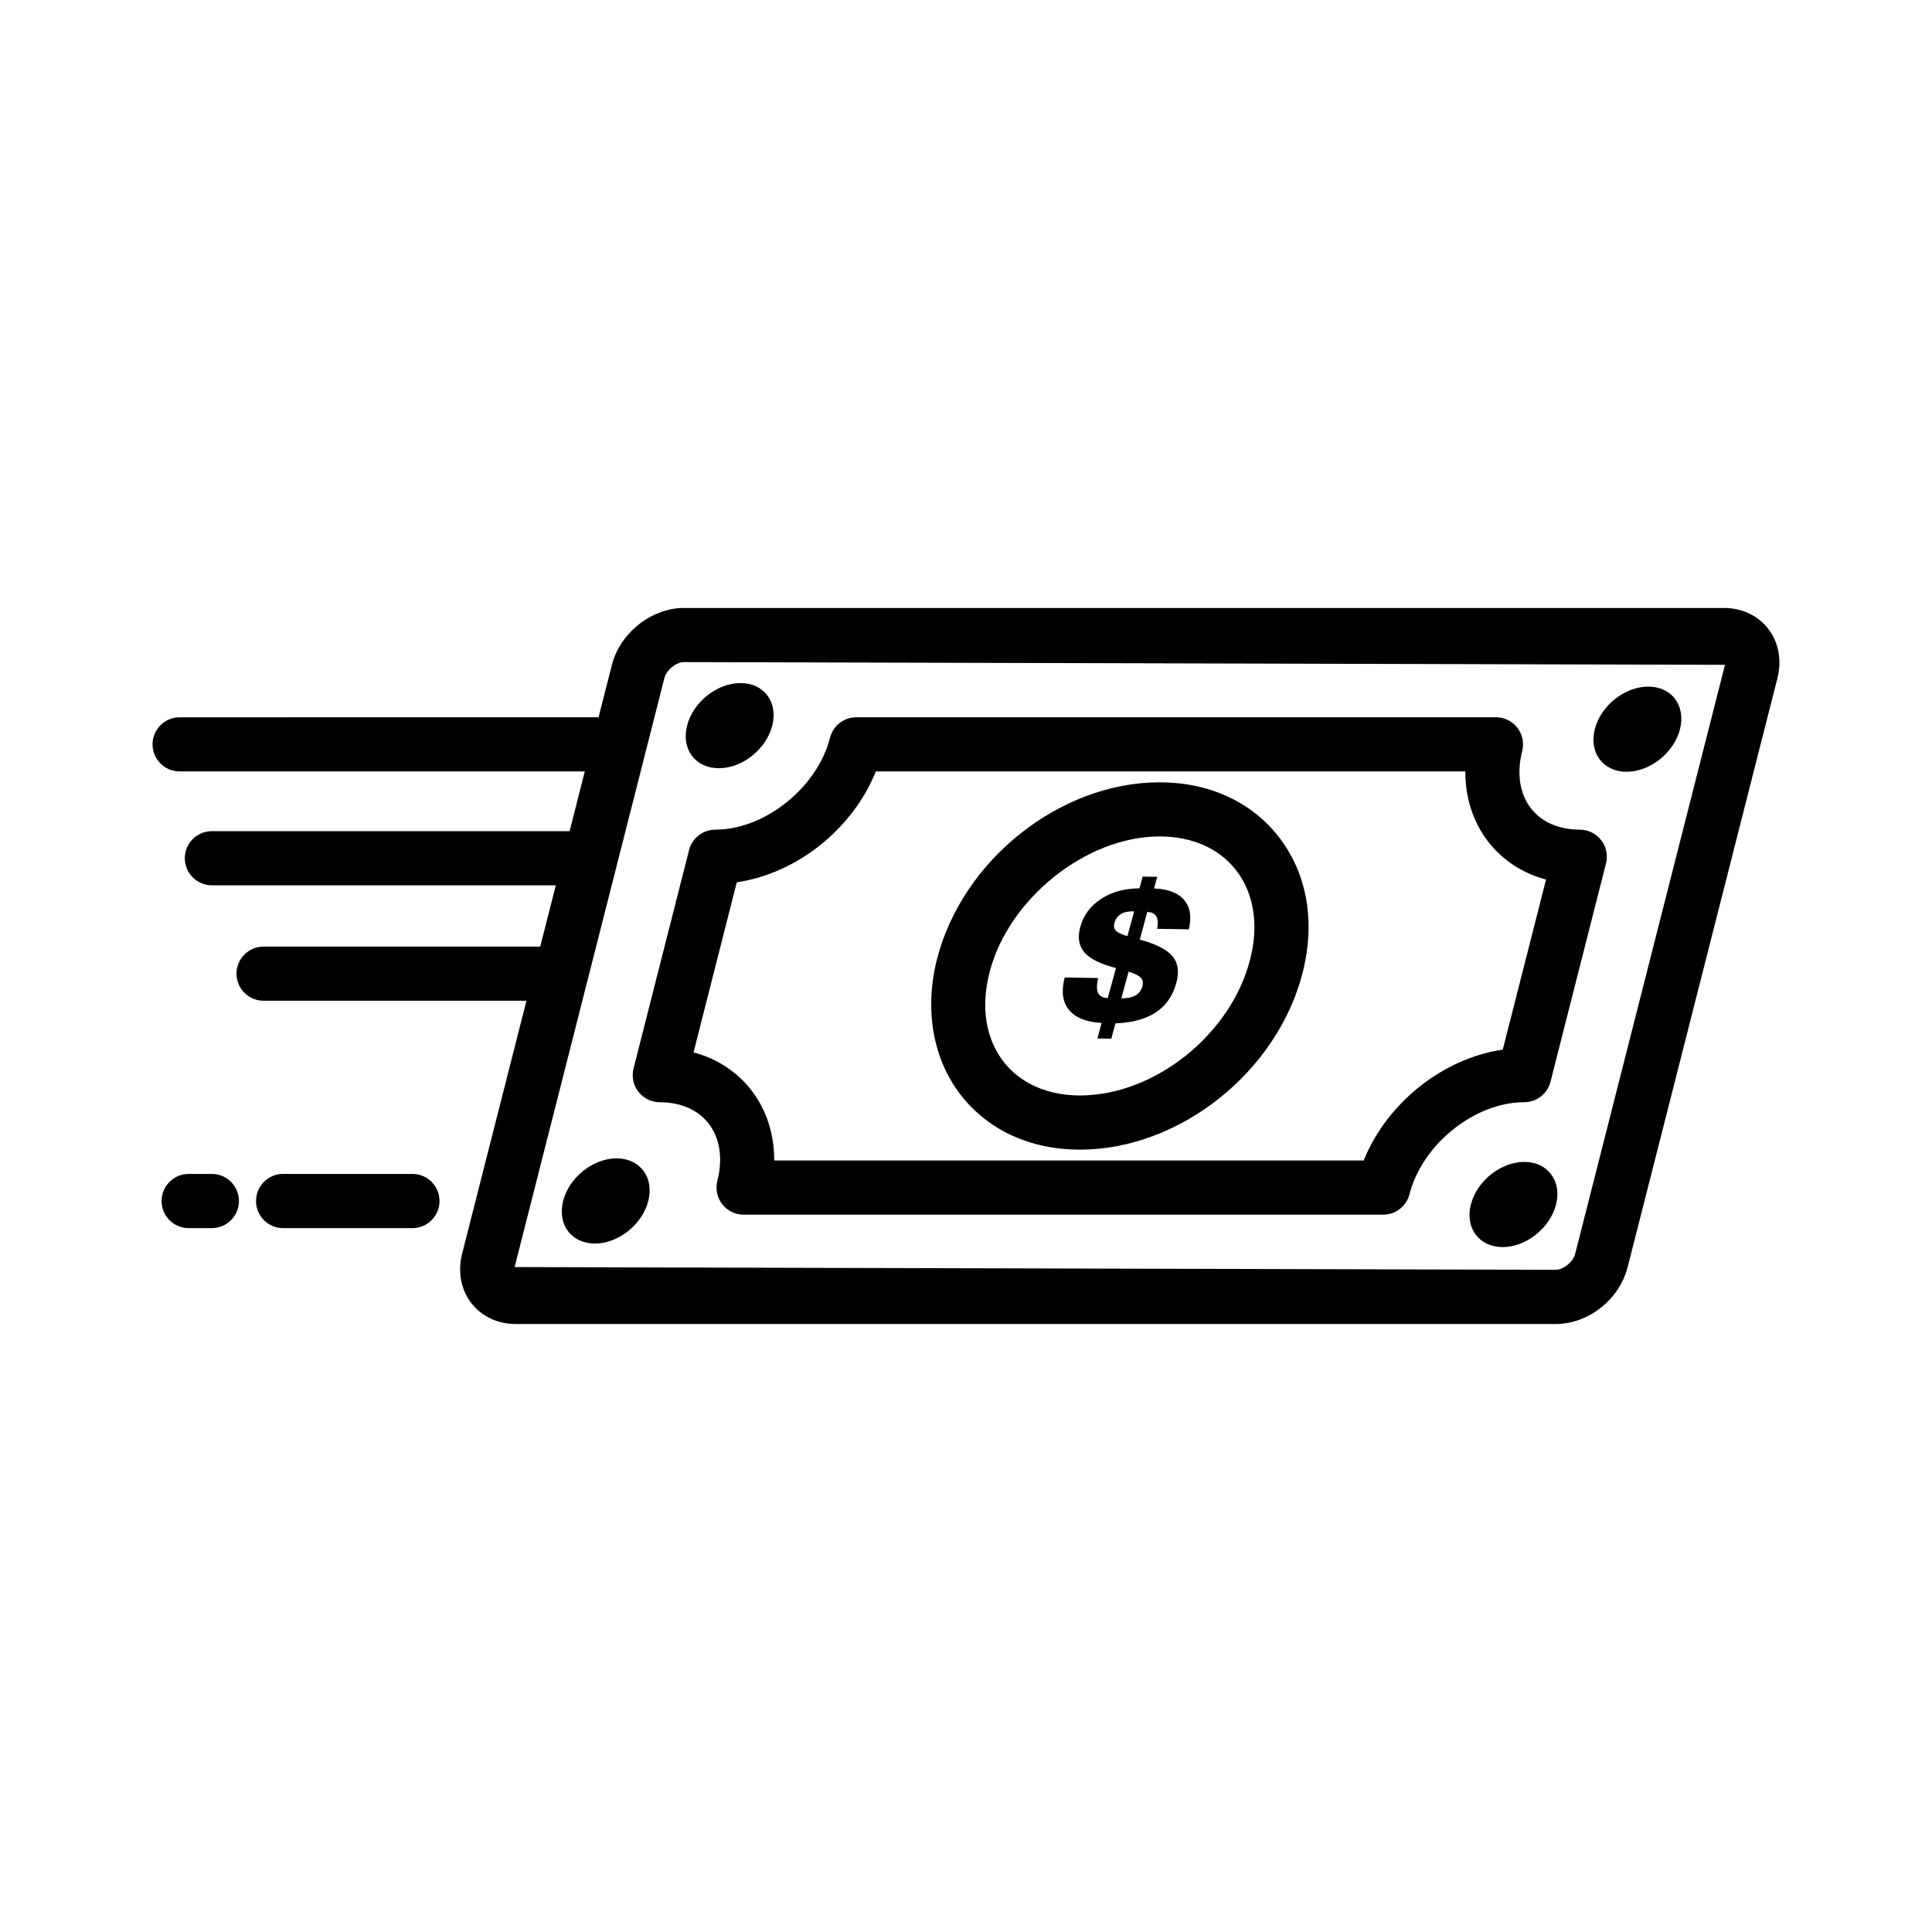
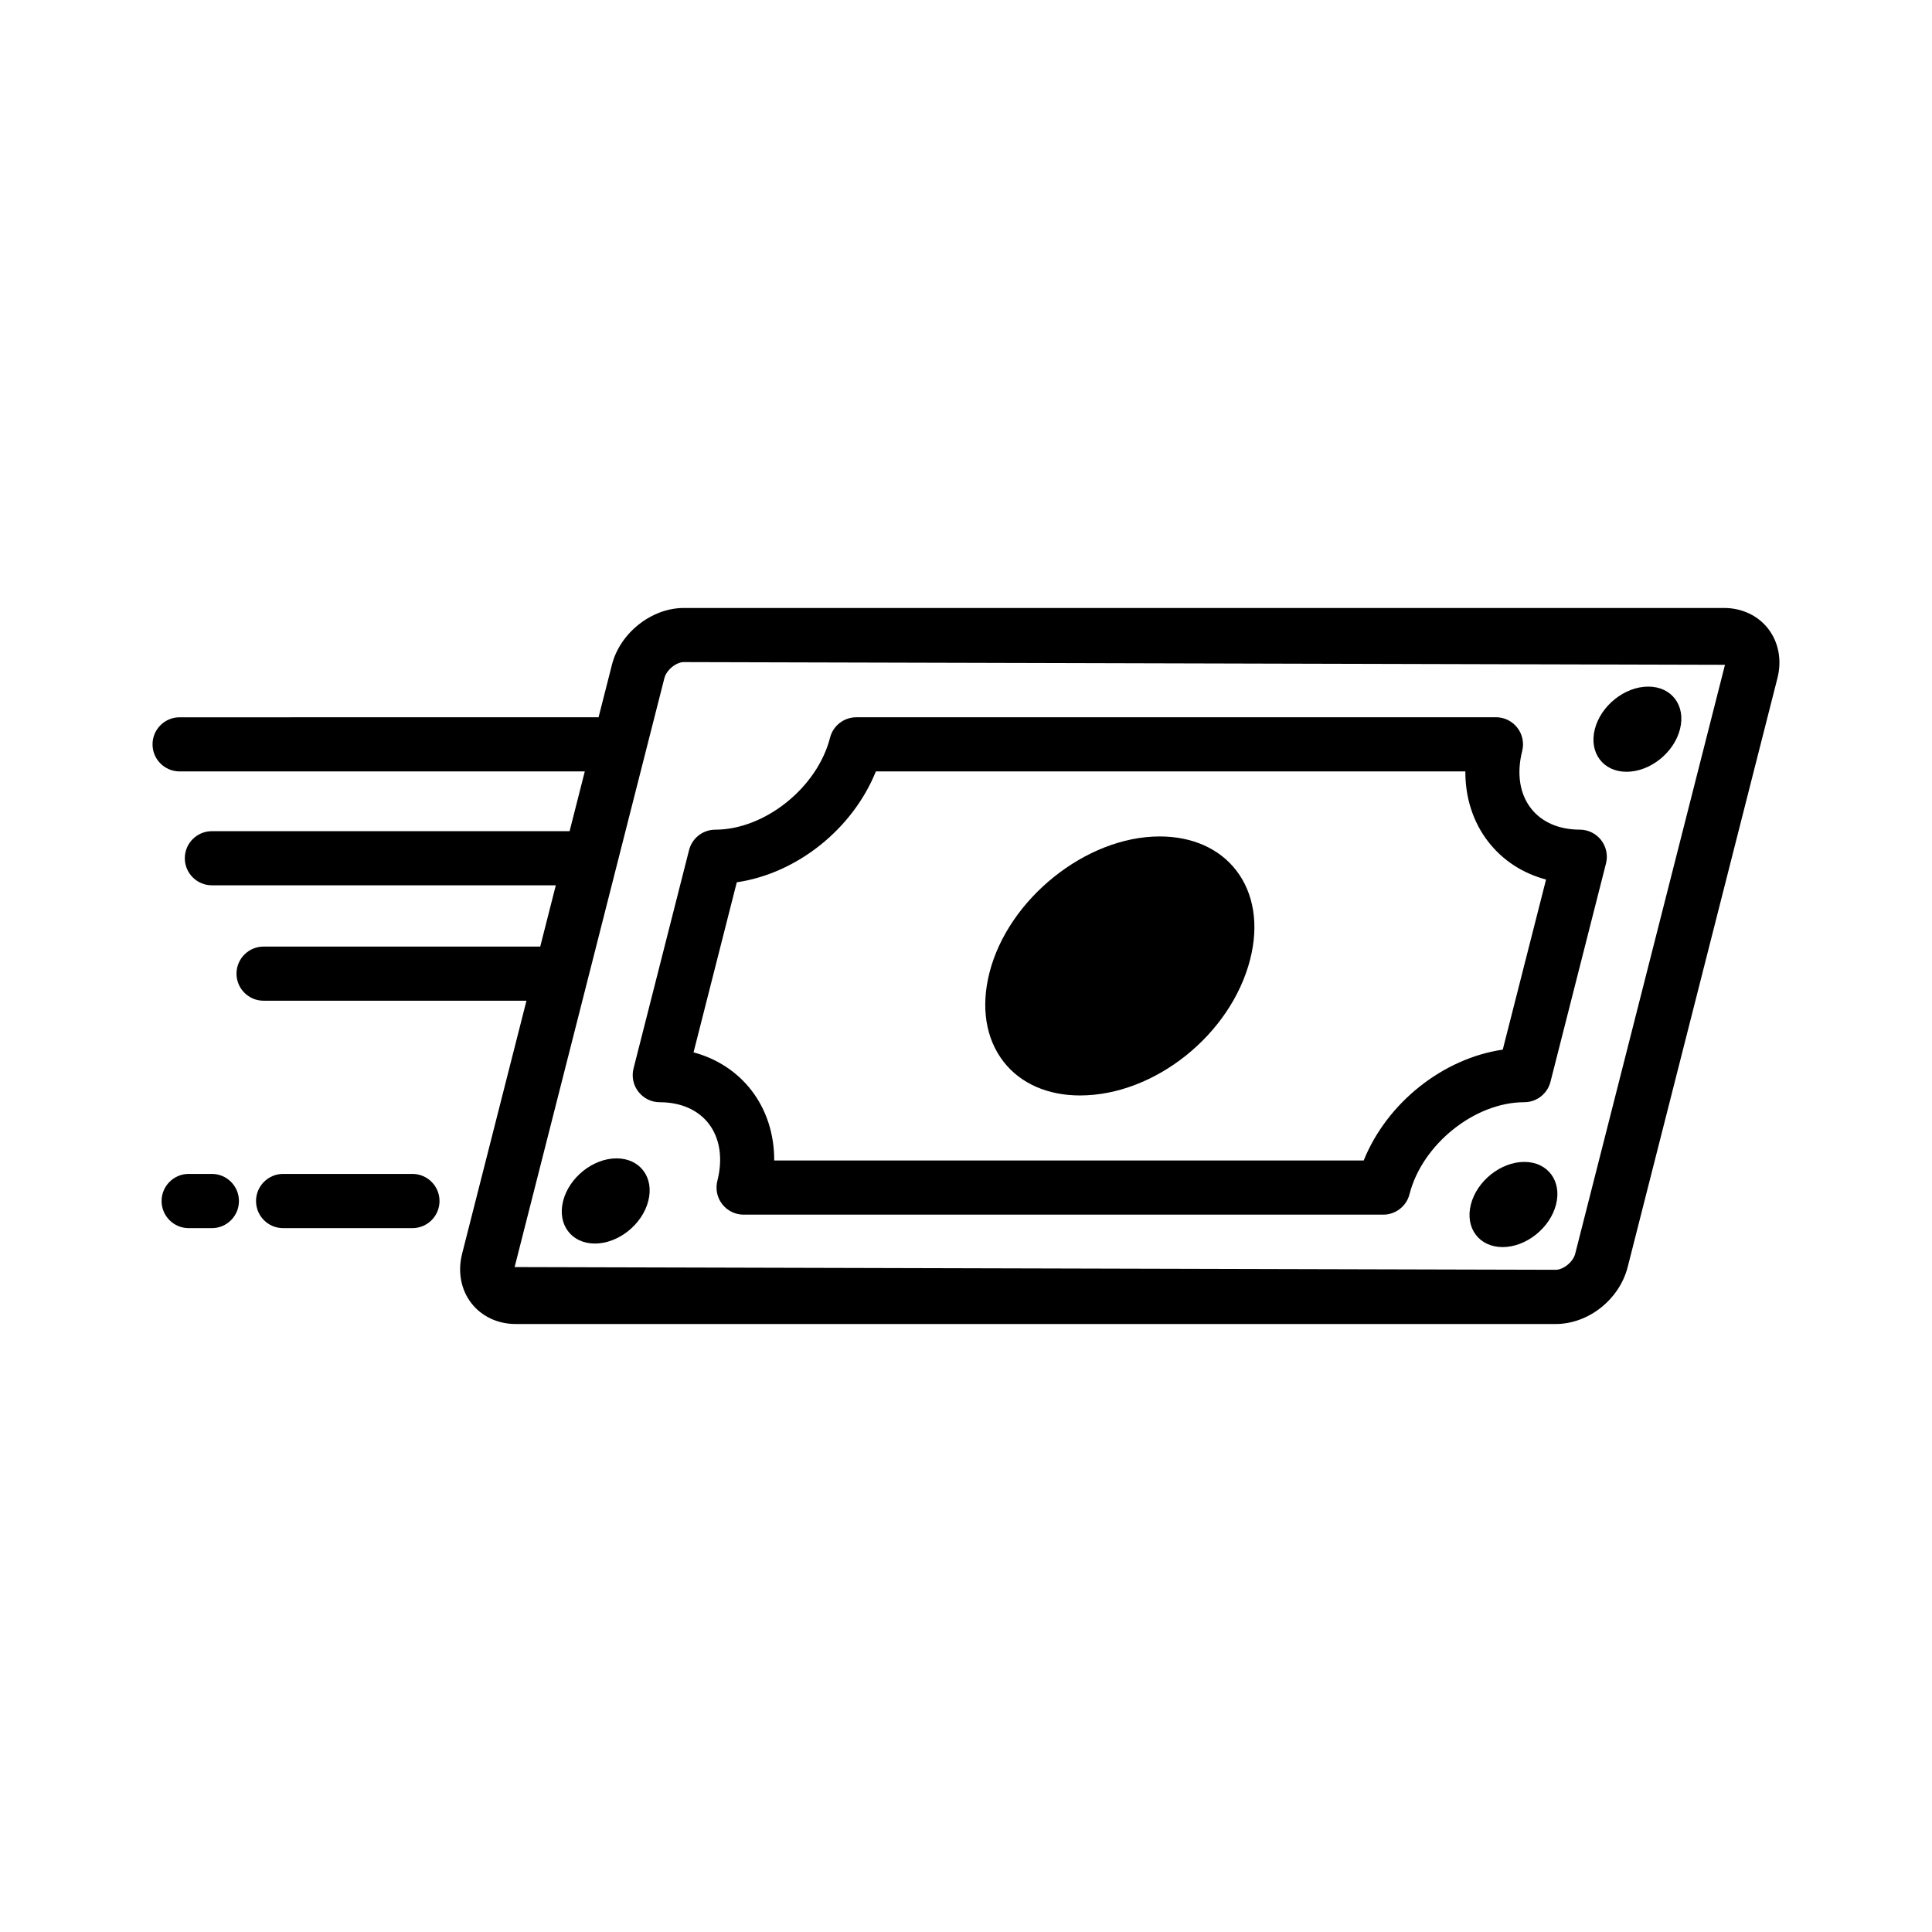
<svg xmlns="http://www.w3.org/2000/svg" fill="#000000" width="800px" height="800px" version="1.1" viewBox="144 144 512 512">
  <g>
    <path d="m612.58 310.61c-2.715-3.496-6.988-5.492-11.699-5.492h-275.65c-8.559 0-16.93 6.621-19.066 15.062l-3.539 13.906-111.03 0.004c-3.957 0-7.172 3.215-7.172 7.172s3.215 7.172 7.172 7.172h107.38l-4.027 15.836h-94.801c-3.957 0-7.172 3.215-7.172 7.172 0 3.957 3.215 7.172 7.172 7.172h91.148l-4.129 16.238-73.32 0.004c-3.957 0-7.172 3.215-7.172 7.172s3.215 7.172 7.172 7.172h69.672l-17.055 67.055c-1.207 4.766-0.316 9.547 2.469 13.121 2.715 3.484 6.973 5.5 11.691 5.5h275.65c8.672 0 16.867-6.481 19.074-15.082l39.691-156.08c1.215-4.766 0.305-9.539-2.461-13.102zm-51.133 165.64c-0.543 2.156-3.117 4.258-5.168 4.258l-275.9-0.719 39.691-156.08c0.543-2.144 3.102-4.246 5.156-4.246l275.91 0.719z" />
    <path d="m326.61 369.28-14.715 57.875c-0.543 2.156-0.07 4.434 1.285 6.164 1.359 1.75 3.449 2.785 5.668 2.785 5.516 0 10.105 1.996 12.926 5.621 3.012 3.871 3.844 9.285 2.332 15.223-0.543 2.156-0.07 4.434 1.285 6.164 1.359 1.75 3.449 2.785 5.668 2.785h169.52c3.277 0 6.148-2.242 6.953-5.414 3.363-13.227 17.289-24.383 30.41-24.383 3.277 0 6.148-2.242 6.953-5.414l14.715-57.875c0.543-2.144 0.07-4.422-1.297-6.176-1.348-1.742-3.449-2.769-5.656-2.769-5.516 0-10.105-1.996-12.926-5.633-3.012-3.871-3.836-9.273-2.332-15.211 0.543-2.144 0.07-4.422-1.297-6.176-1.348-1.742-3.449-2.769-5.656-2.769l-169.52 0.012c-3.285 0-6.148 2.227-6.953 5.402-3.356 13.215-17.281 24.383-30.41 24.383-3.281 0.004-6.148 2.231-6.953 5.406zm49.504-20.844h156.22c-0.035 6.945 2.051 13.453 6.059 18.621 3.852 4.957 9.125 8.383 15.328 10.027l-11.473 45.078c-15.906 2.332-30.688 14.102-36.855 29.375l-156.22 0.004c0.027-6.953-2.051-13.453-6.059-18.621-3.852-4.957-9.133-8.371-15.316-10.035l11.457-45.07c15.918-2.324 30.699-14.102 36.859-29.379z" />
    <path d="m575.06 348.53c6.234 0 12.57-5.055 14.156-11.289 1.586-6.234-2.184-11.285-8.418-11.285s-12.57 5.055-14.156 11.285c-1.582 6.234 2.184 11.289 8.418 11.289z" />
    <path d="m547.95 451.92c-6.234 0-12.57 5.055-14.156 11.285-1.586 6.234 2.184 11.285 8.418 11.285s12.57-5.055 14.156-11.285c1.582-6.234-2.188-11.285-8.418-11.285z" />
-     <path d="m334.5 347.59c6.234 0 12.57-5.055 14.156-11.285 1.586-6.234-2.184-11.289-8.418-11.289s-12.57 5.055-14.156 11.289c-1.586 6.231 2.184 11.285 8.418 11.285z" />
    <path d="m307.39 450.98c-6.234 0-12.57 5.055-14.156 11.285-1.586 6.234 2.184 11.289 8.414 11.289 6.234 0 12.57-5.055 14.156-11.289 1.59-6.231-2.18-11.285-8.414-11.285z" />
-     <path d="m430.2 448.67c26.398 0 52.324-20.617 59.012-46.91 3.434-13.523 1.191-26.301-6.324-35.969-7.254-9.328-18.48-14.469-31.582-14.469-26.398 0-52.312 20.598-58.996 46.902-3.391 13.32-1.086 26.434 6.324 35.98 7.254 9.316 18.461 14.465 31.566 14.465zm-23.98-46.91c4.977-19.566 25.625-36.094 45.09-36.094 8.582 0 15.781 3.172 20.25 8.934 4.746 6.098 6.078 14.488 3.75 23.621-5.062 19.898-25.293 36.086-45.105 36.086-8.566 0-15.754-3.172-20.23-8.918-4.754-6.113-6.086-14.492-3.754-23.629z" />
-     <path d="m435.94 415.1-1.117 4.106 3.68 0.066 1.102-4.059c4.465-0.18 8.035-1.156 10.715-2.93 2.68-1.773 4.484-4.367 5.414-7.781 0.801-2.949 0.469-5.305-0.992-7.07-1.461-1.766-4.359-3.246-8.691-4.438l1.988-7.32c1.18 0.051 1.984 0.457 2.414 1.207 0.43 0.75 0.496 1.836 0.191 3.258l8.418 0.148c0.77-3.305 0.355-5.894-1.246-7.777-1.598-1.883-4.262-2.902-7.988-3.066l0.836-3.07-3.848-0.066-0.848 3.117c-3.949 0.012-7.34 0.941-10.172 2.793s-4.668 4.324-5.508 7.418c-0.758 2.785-0.395 5.039 1.09 6.758s4.273 3.098 8.371 4.141l-2.191 7.973c-1.285-0.07-2.133-0.516-2.539-1.332-0.406-0.816-0.41-2.144-0.008-3.981l-8.852-0.156c-0.953 3.625-0.582 6.484 1.113 8.578 1.707 2.086 4.594 3.25 8.668 3.484zm10.406-11.969c0.523 0.566 0.656 1.32 0.402 2.254-0.293 1.078-0.91 1.887-1.855 2.418-0.941 0.535-2.184 0.789-3.723 0.758l1.922-7.078c1.648 0.535 2.731 1.082 3.254 1.648zm-6.602-12.469c-0.512-0.52-0.656-1.188-0.434-2.012 0.293-1.078 0.863-1.879 1.703-2.398 0.844-0.52 1.961-0.766 3.356-0.742l0.191 0.004-1.785 6.57c-1.512-0.43-2.519-0.906-3.031-1.422z" />
+     <path d="m430.2 448.67zm-23.98-46.91c4.977-19.566 25.625-36.094 45.09-36.094 8.582 0 15.781 3.172 20.25 8.934 4.746 6.098 6.078 14.488 3.75 23.621-5.062 19.898-25.293 36.086-45.105 36.086-8.566 0-15.754-3.172-20.23-8.918-4.754-6.113-6.086-14.492-3.754-23.629z" />
    <path d="m200.15 455.1h-6.156c-3.957 0-7.172 3.223-7.172 7.184s3.215 7.184 7.172 7.184h6.156c3.957 0 7.172-3.223 7.172-7.184 0.004-3.961-3.211-7.184-7.172-7.184z" />
    <path d="m253.3 455.1h-34.277c-3.957 0-7.172 3.223-7.172 7.184s3.215 7.184 7.172 7.184h34.281c3.957 0 7.172-3.223 7.172-7.184s-3.215-7.184-7.176-7.184z" />
  </g>
</svg>